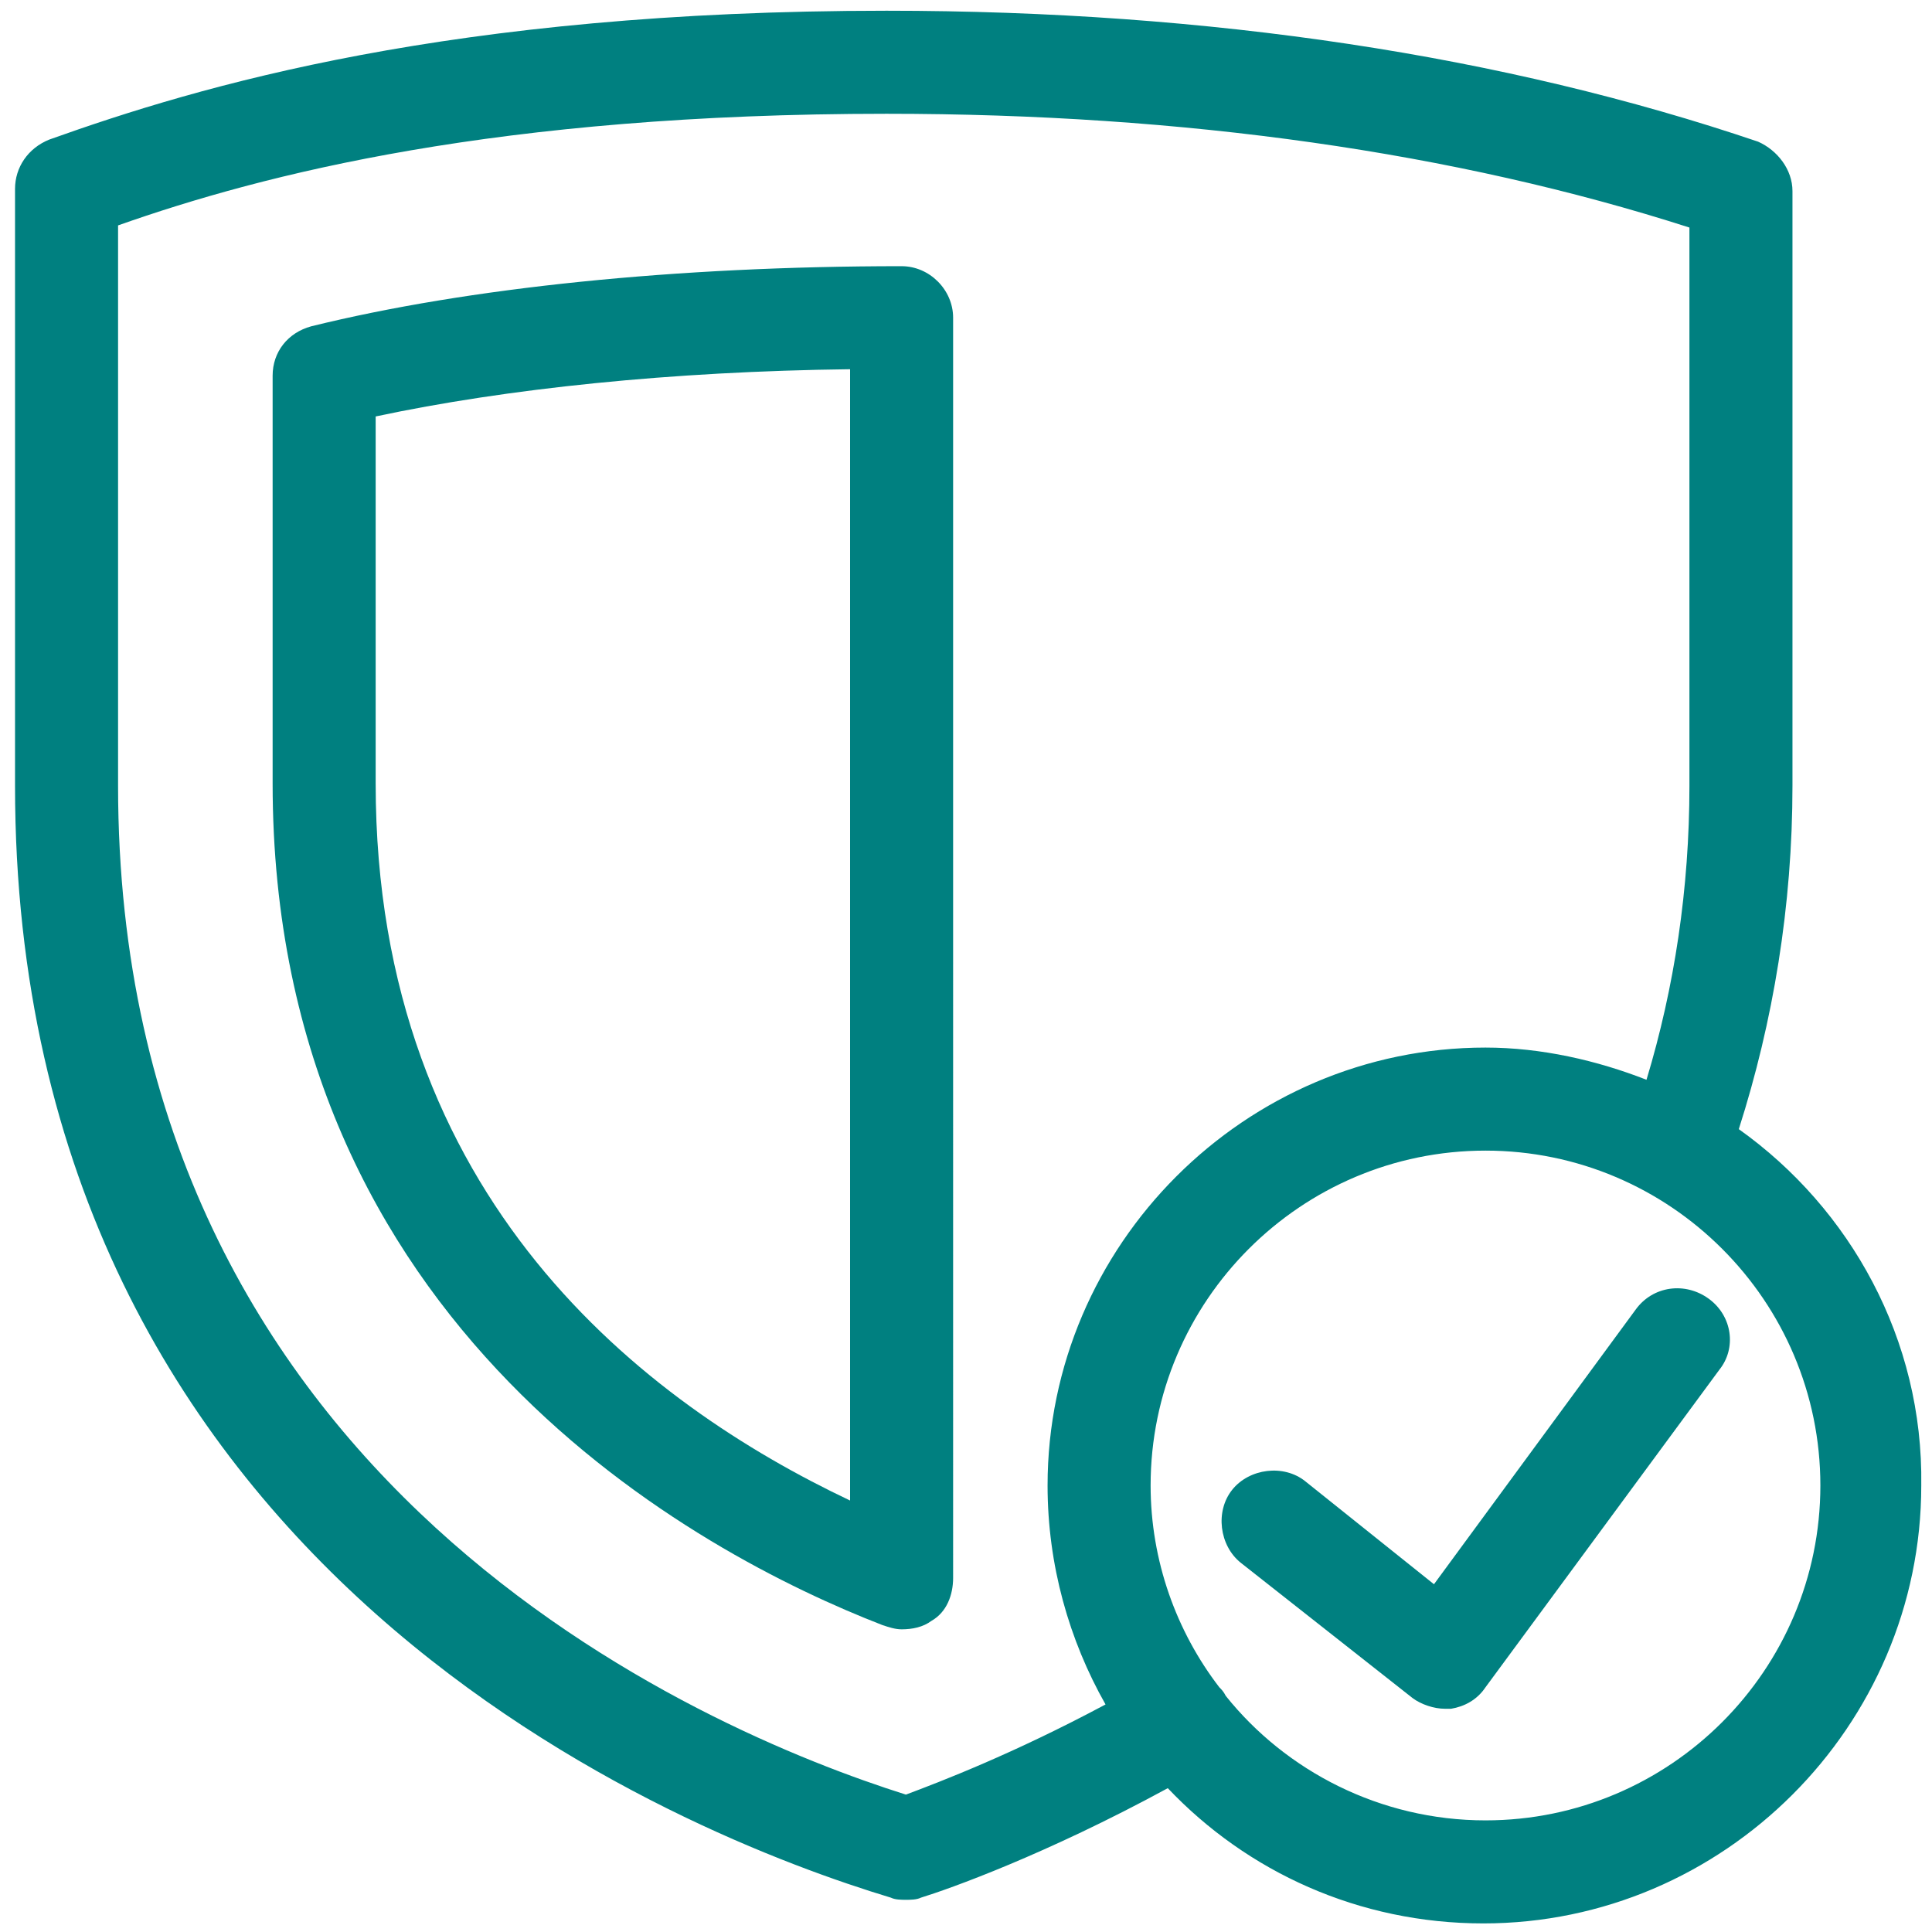
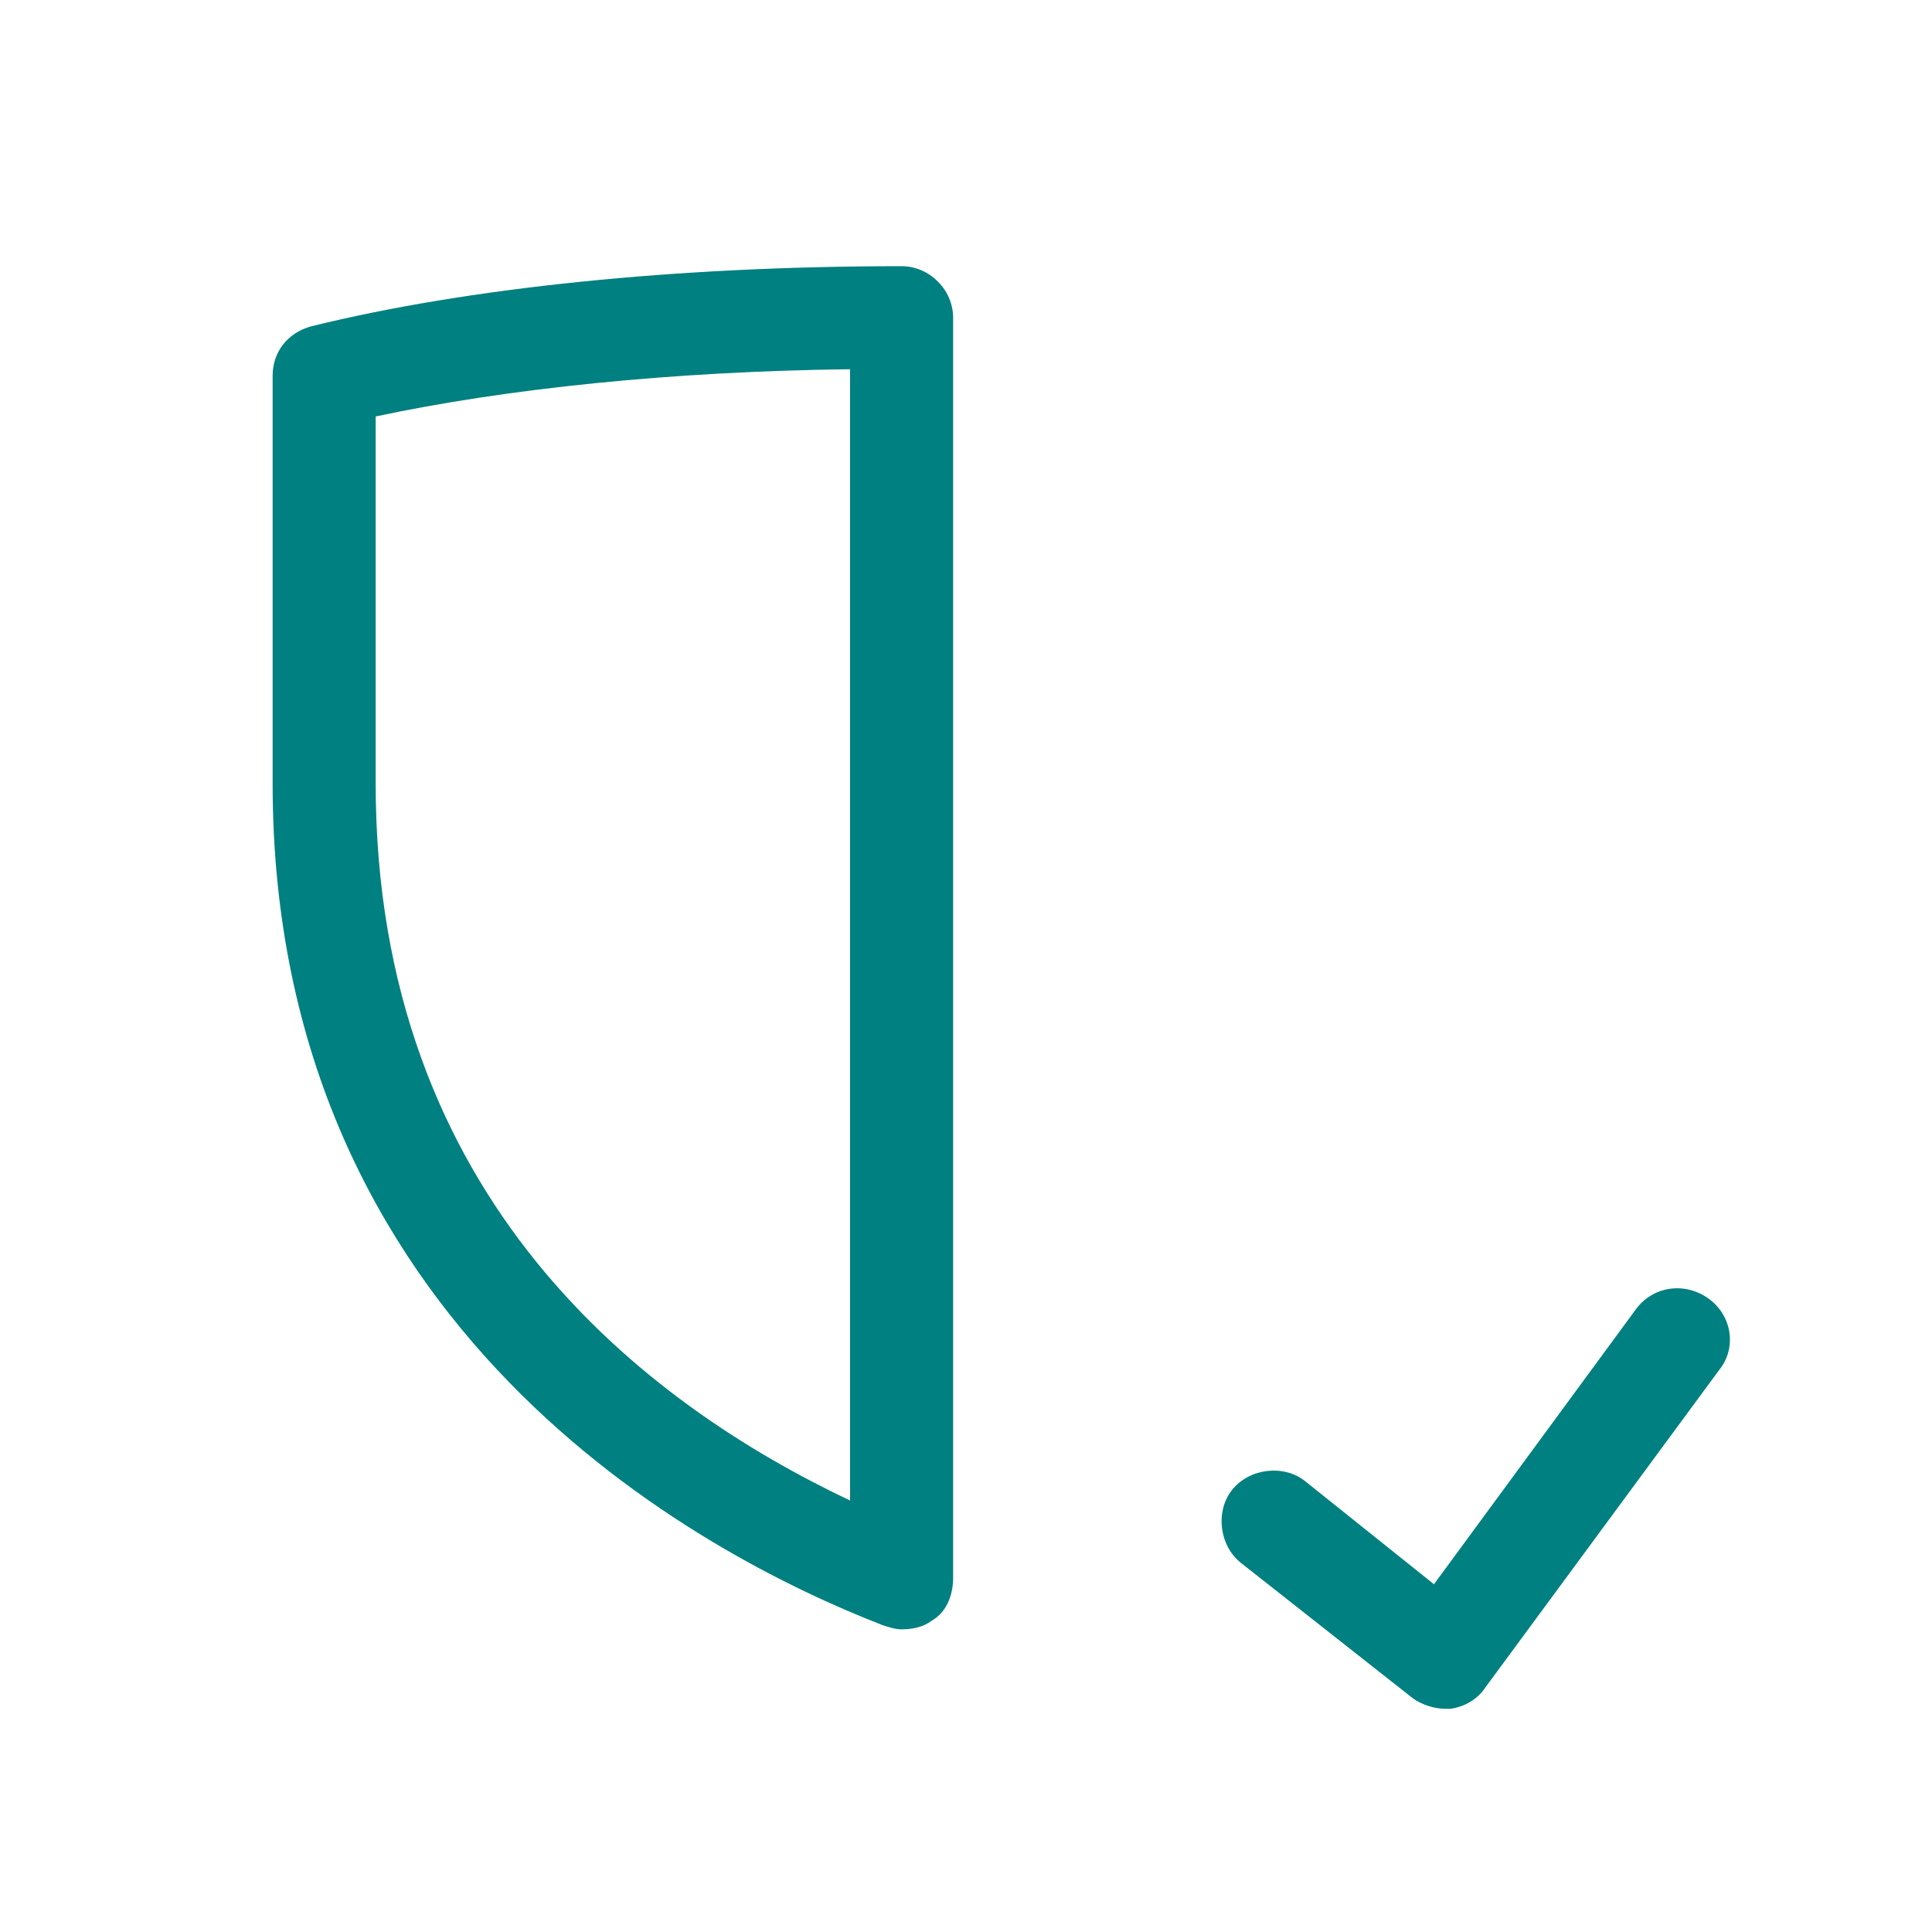
<svg xmlns="http://www.w3.org/2000/svg" version="1.1" id="Layer_1" x="0px" y="0px" viewBox="0 0 90 90" style="enable-background:new 0 0 90 90;" xml:space="preserve" fill="#008080">
  <style type="text/css">
	.st0{fill: #008080;}
</style>
  <g>
    <path class="st0" d="M42,12.4c-10.5,0-20.2,1-27.5,2.8c-1.1,0.3-1.8,1.2-1.8,2.3v19c0,25.4,19.9,35.9,28.4,39.2   c0.3,0.1,0.6,0.2,0.9,0.2c0.5,0,1-0.1,1.4-0.4c0.7-0.4,1-1.2,1-2V14.8C44.4,13.5,43.3,12.4,42,12.4z M39.6,69.9   c-9.5-4.5-22.1-14-22.1-33.4V19.4c6.1-1.3,13.8-2.1,22.1-2.2V69.9z" />
-     <path class="st0" d="M81,52.6c1.6-5,2.5-10.4,2.5-16V8.9c0-1-0.7-1.9-1.6-2.3C70.1,2.6,56.4,0.5,41.3,0.5c-20.3,0-32,3.5-39,6   C1.3,6.9,0.7,7.8,0.7,8.8v27.8c0,36.7,31.2,48.9,40.8,51.8c0.2,0.1,0.5,0.1,0.7,0.1c0.2,0,0.5,0,0.7-0.1c1.3-0.4,5.8-2,11.5-5.1   c3.7,3.9,8.9,6.3,14.7,6.3c11.2,0,20.4-9.2,20.4-20.4C89.6,62.4,86.2,56.3,81,52.6z M42.2,83.6c-9.5-3-36.7-14.5-36.7-47V10.5   c6.8-2.4,17.7-5.2,35.8-5.2c13.9,0,26.5,1.8,37.4,5.3v26c0,4.8-0.7,9.4-2,13.7c-2.3-0.9-4.9-1.5-7.5-1.5C58,48.8,48.8,58,48.8,69.2   c0,3.7,1,7.2,2.7,10.2C47.2,81.7,43.8,83,42.2,83.6z M69.2,84.8c-4.9,0-9.3-2.3-12.1-5.8c0,0,0,0,0,0c-0.1-0.2-0.2-0.3-0.3-0.4   c-2-2.6-3.2-5.9-3.2-9.4c0-8.6,7-15.6,15.6-15.6s15.6,7,15.6,15.6S77.8,84.8,69.2,84.8z" />
    <path class="st0" d="M79.6,60.5c-1.1-0.8-2.6-0.6-3.4,0.5l-9.4,12.8L60.8,69c-1-0.8-2.6-0.6-3.4,0.4c-0.8,1-0.6,2.6,0.4,3.4l8,6.3   c0.4,0.3,1,0.5,1.5,0.5c0.1,0,0.2,0,0.3,0c0.6-0.1,1.2-0.4,1.6-1l10.9-14.8C80.9,62.8,80.7,61.3,79.6,60.5z" />
  </g>
</svg>